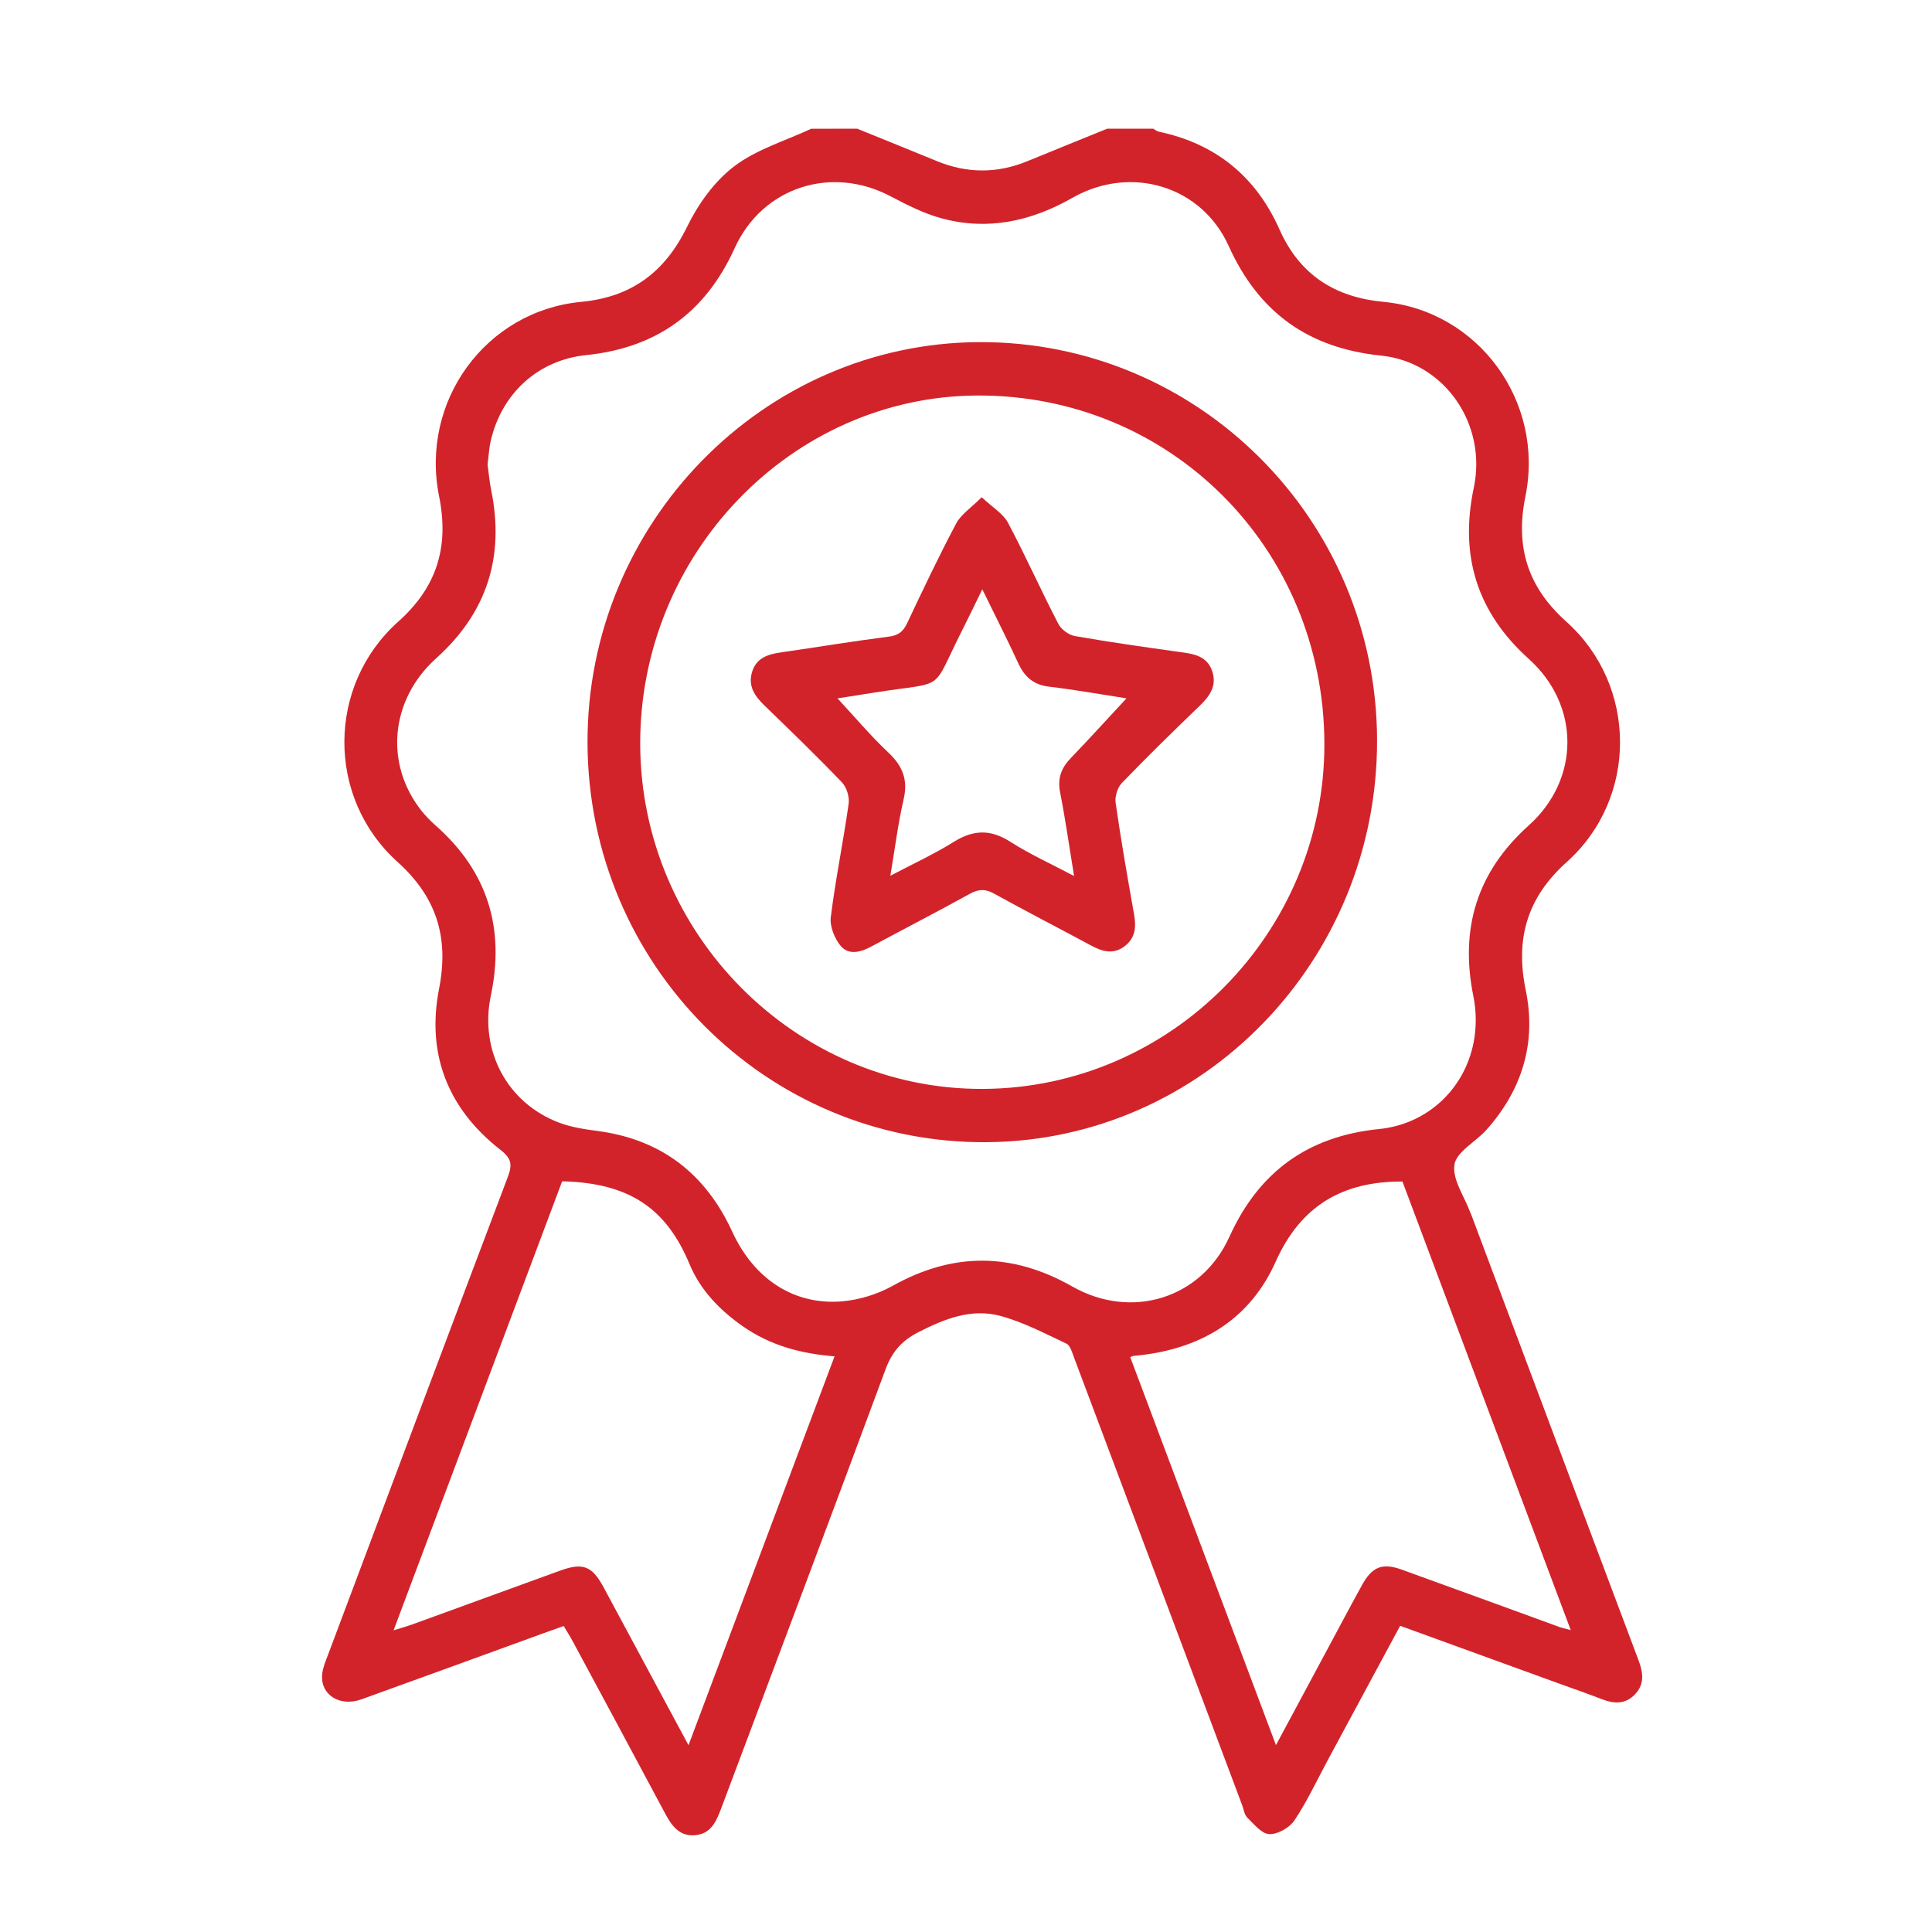
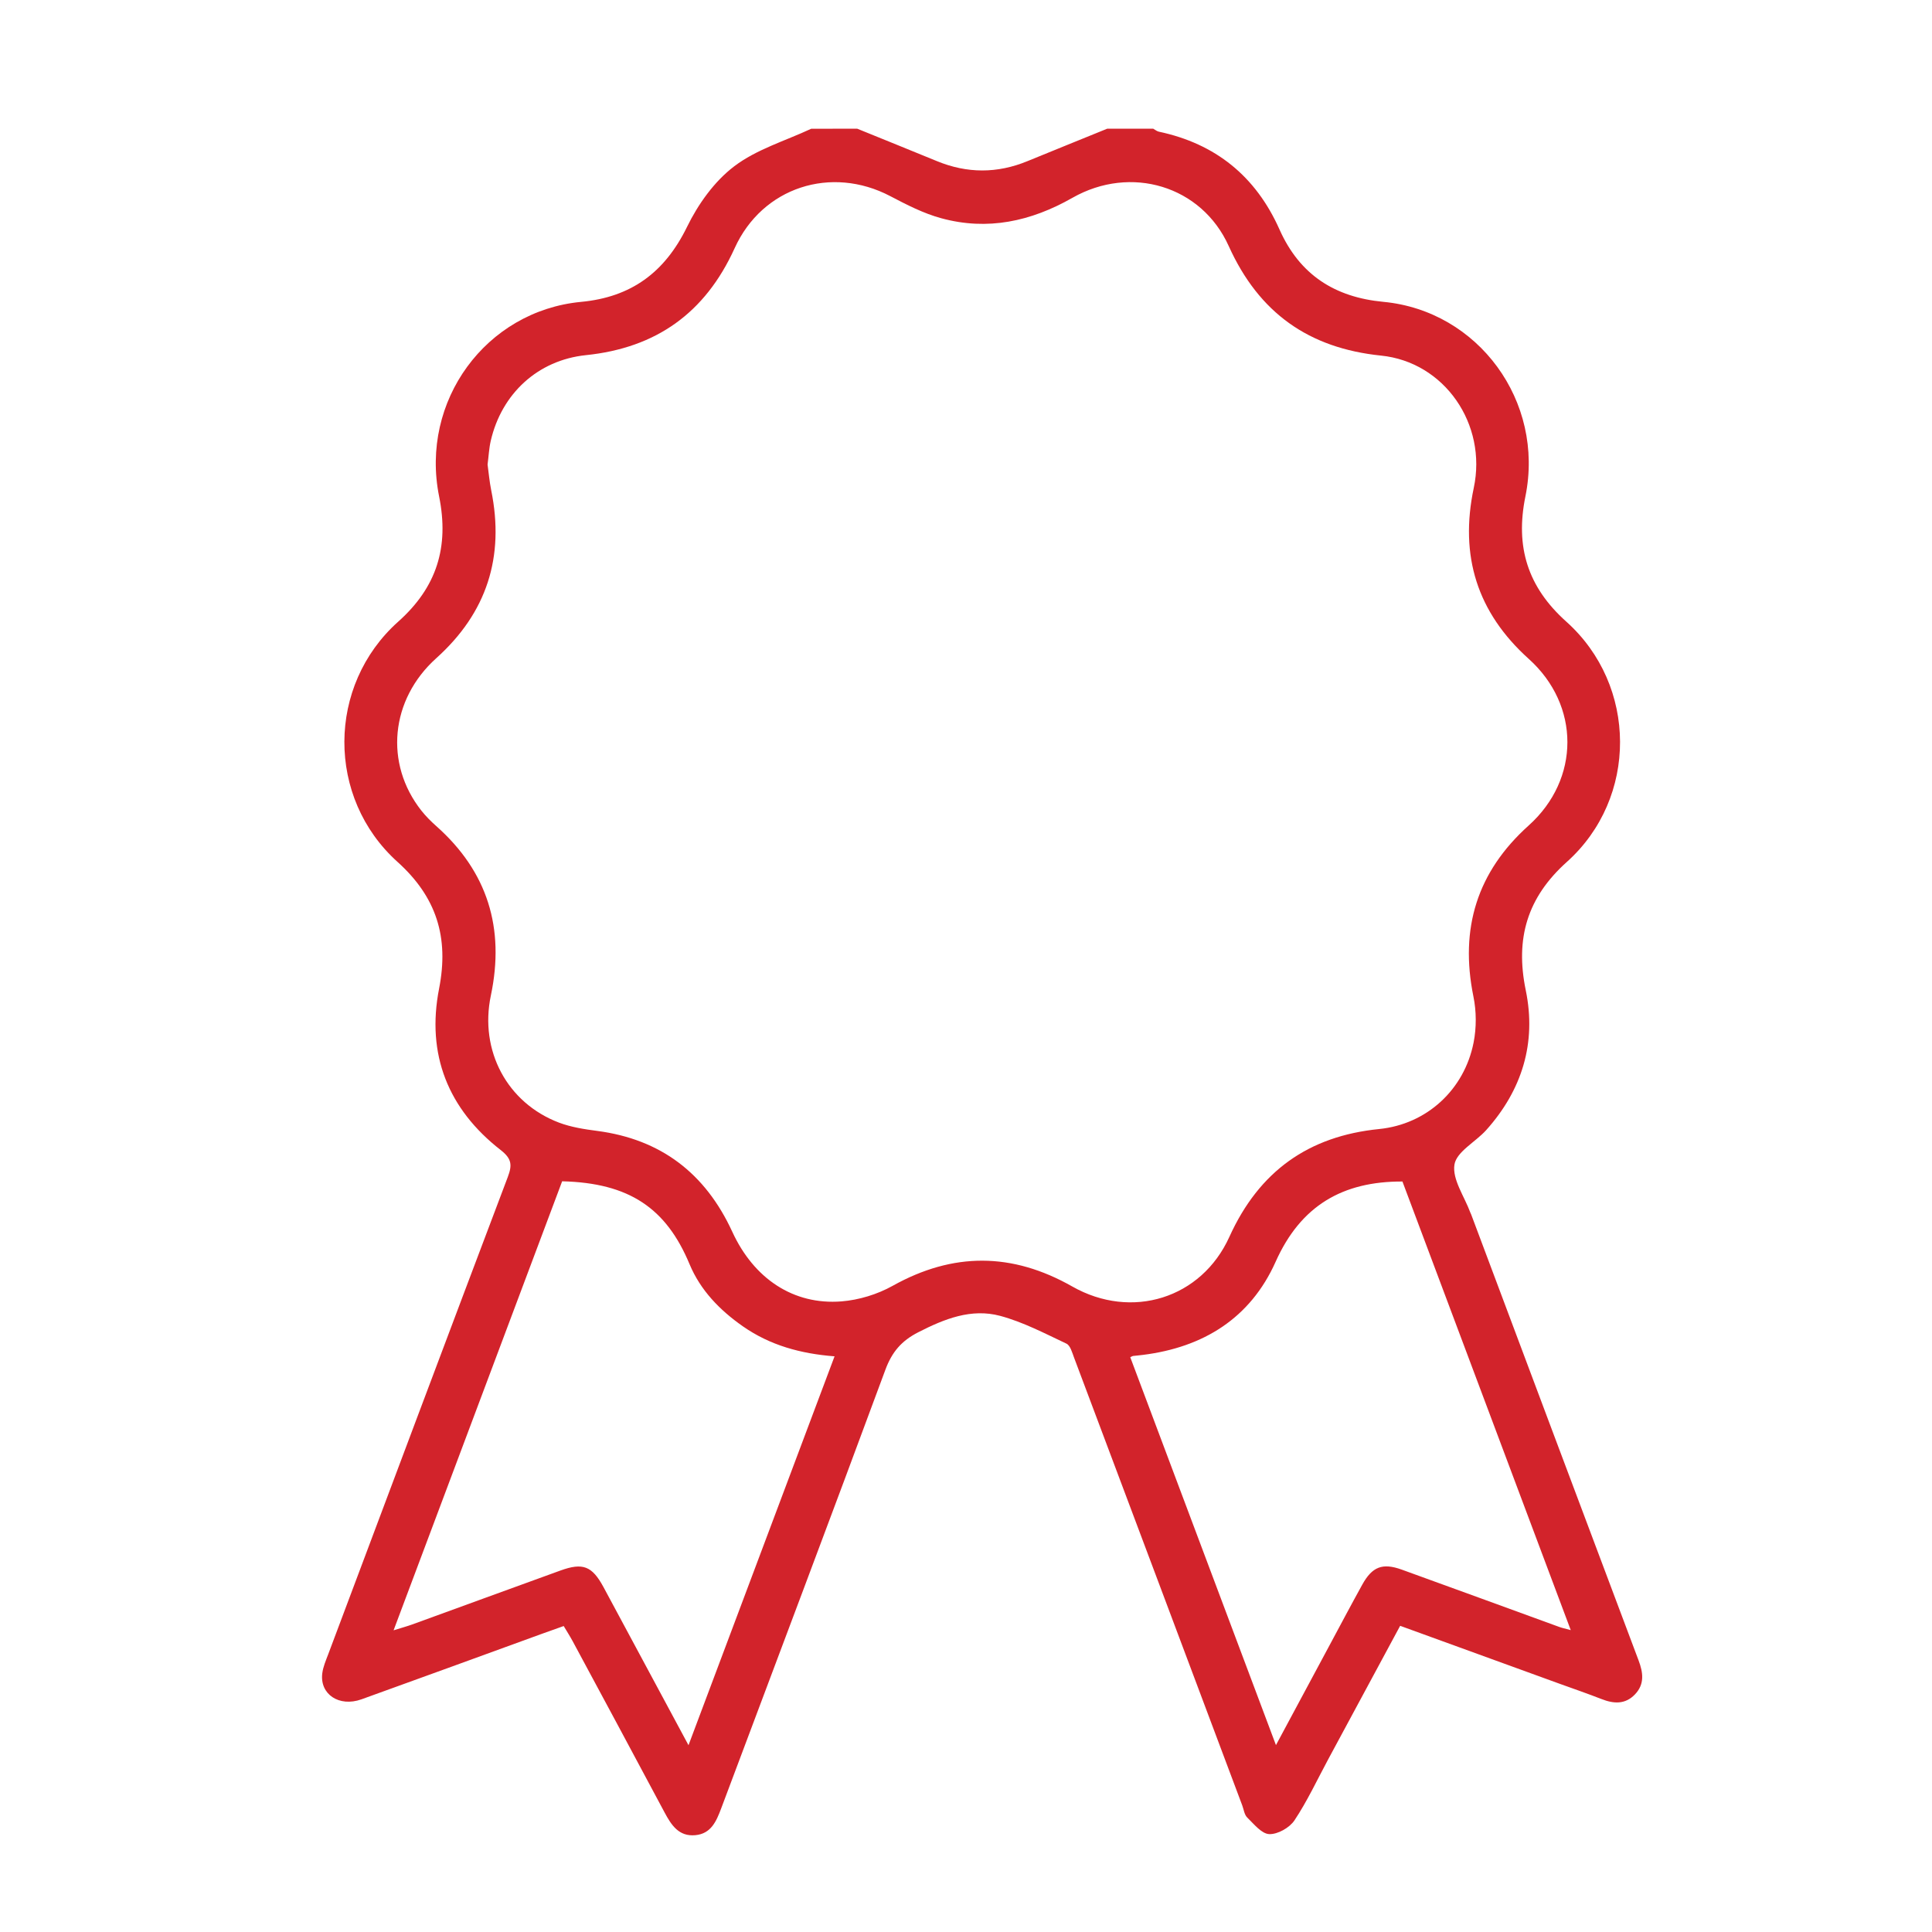
<svg xmlns="http://www.w3.org/2000/svg" width="60" height="60" viewBox="0 0 60 60" fill="none">
-   <path d="M25.192 3.999C24.384 4.376 23.49 4.639 22.796 5.169C22.184 5.635 21.68 6.341 21.336 7.047C20.641 8.468 19.596 9.229 18.046 9.375C15.091 9.656 13.04 12.452 13.637 15.417C13.953 16.986 13.567 18.235 12.368 19.305C10.149 21.286 10.133 24.776 12.345 26.767C13.555 27.857 13.948 29.106 13.637 30.699C13.235 32.747 13.918 34.443 15.545 35.712C15.895 35.984 15.911 36.18 15.769 36.555C13.901 41.492 12.048 46.434 10.193 51.375C10.12 51.567 10.035 51.763 10.009 51.964C9.924 52.615 10.531 53.023 11.226 52.774C13.084 52.106 14.937 51.427 16.792 50.753C17.016 50.671 17.24 50.592 17.506 50.498C17.599 50.654 17.698 50.809 17.786 50.971C18.738 52.741 19.692 54.511 20.637 56.284C20.849 56.681 21.082 57.042 21.595 56.993C22.082 56.948 22.246 56.563 22.397 56.162C24.099 51.622 25.815 47.088 27.496 42.54C27.702 41.983 27.997 41.641 28.518 41.374C29.332 40.958 30.163 40.626 31.06 40.865C31.772 41.056 32.445 41.41 33.117 41.727C33.239 41.783 33.297 42.005 33.356 42.162C35.1 46.796 36.838 51.433 38.579 56.068C38.627 56.197 38.645 56.36 38.735 56.446C38.943 56.649 39.182 56.952 39.418 56.96C39.68 56.97 40.048 56.762 40.2 56.534C40.598 55.937 40.904 55.277 41.246 54.642C41.986 53.268 42.727 51.895 43.483 50.491C45.155 51.1 46.8 51.697 48.442 52.293C48.875 52.449 49.309 52.599 49.737 52.766C50.115 52.914 50.472 52.938 50.775 52.621C51.078 52.304 51.032 51.947 50.887 51.564C49.149 46.947 47.418 42.326 45.685 37.706C45.679 37.689 45.668 37.675 45.663 37.658C45.479 37.158 45.097 36.627 45.169 36.168C45.232 35.77 45.821 35.467 46.153 35.099C47.267 33.857 47.723 32.39 47.383 30.75C47.052 29.143 47.431 27.869 48.662 26.766C50.872 24.784 50.859 21.287 48.641 19.304C47.444 18.232 47.053 16.984 47.373 15.416C47.974 12.466 45.913 9.653 42.962 9.374C41.458 9.232 40.365 8.539 39.736 7.127C38.998 5.469 37.744 4.461 35.988 4.089C35.927 4.076 35.873 4.029 35.815 3.997C35.339 3.997 34.861 3.997 34.385 3.997C33.559 4.334 32.734 4.665 31.91 5.004C30.971 5.391 30.035 5.39 29.095 5.003C28.271 4.664 27.446 4.332 26.62 3.996C26.145 3.999 25.668 3.999 25.192 3.999ZM15.142 14.427C15.176 14.168 15.187 13.925 15.24 13.693C15.577 12.227 16.701 11.184 18.199 11.029C20.37 10.805 21.897 9.729 22.815 7.708C23.677 5.809 25.815 5.129 27.648 6.091C28.158 6.359 28.683 6.629 29.233 6.778C30.668 7.17 32.014 6.878 33.304 6.144C35.119 5.111 37.316 5.77 38.159 7.641C39.099 9.724 40.653 10.813 42.886 11.043C44.861 11.242 46.19 13.174 45.769 15.153C45.322 17.266 45.877 19.023 47.476 20.462C49.077 21.9 49.078 24.197 47.475 25.636C45.873 27.074 45.329 28.832 45.758 30.946C45.853 31.407 45.855 31.917 45.764 32.377C45.475 33.843 44.308 34.915 42.832 35.063C40.638 35.283 39.104 36.371 38.179 38.412C37.312 40.326 35.146 41.001 33.3 39.953C31.431 38.892 29.6 38.884 27.721 39.933C27.245 40.199 26.673 40.373 26.132 40.416C24.642 40.533 23.411 39.712 22.74 38.25C21.903 36.433 20.521 35.382 18.551 35.122C18.149 35.07 17.737 35.006 17.36 34.864C15.75 34.253 14.884 32.628 15.244 30.917C15.683 28.826 15.143 27.07 13.548 25.654C13.383 25.508 13.223 25.347 13.085 25.173C11.935 23.714 12.119 21.727 13.549 20.441C15.118 19.03 15.676 17.299 15.255 15.226C15.201 14.959 15.177 14.684 15.142 14.427ZM39.626 54.196C38.093 50.117 36.597 46.131 35.101 42.149C35.156 42.124 35.171 42.113 35.187 42.111C35.288 42.099 35.389 42.092 35.49 42.078C37.365 41.844 38.829 40.944 39.615 39.187C40.395 37.441 41.697 36.686 43.554 36.693C45.284 41.305 47.018 45.925 48.781 50.625C48.587 50.573 48.505 50.556 48.427 50.527C46.795 49.934 45.166 49.335 43.533 48.746C42.934 48.53 42.616 48.653 42.305 49.215C41.948 49.861 41.602 50.515 41.253 51.165C40.727 52.147 40.201 53.126 39.626 54.196ZM21.382 54.199C20.464 52.491 19.604 50.887 18.741 49.287C18.387 48.633 18.101 48.522 17.405 48.774C15.869 49.33 14.335 49.892 12.799 50.45C12.639 50.508 12.474 50.552 12.223 50.631C13.999 45.9 15.732 41.286 17.458 36.686C19.538 36.737 20.688 37.517 21.415 39.261C21.752 40.07 22.352 40.688 23.069 41.189C23.915 41.781 24.868 42.041 25.918 42.122C24.41 46.137 22.917 50.108 21.382 54.199Z" fill="#D2232B" />
-   <path d="M18.246 23.075C18.269 29.96 23.8 35.505 30.613 35.472C37.341 35.44 42.79 29.833 42.766 22.967C42.741 16.122 37.202 10.592 30.403 10.625C23.695 10.658 18.223 16.263 18.246 23.075ZM41.13 23.089C41.146 28.964 36.371 33.793 30.519 33.817C24.706 33.84 19.9 29.004 19.882 23.114C19.864 17.202 24.584 12.315 30.34 12.283C36.343 12.25 41.112 17.026 41.13 23.089Z" fill="#D2232B" />
-   <path d="M30.488 15.441C30.155 15.776 29.844 15.974 29.694 16.259C29.155 17.275 28.662 18.316 28.171 19.356C28.048 19.616 27.898 19.734 27.605 19.771C26.492 19.913 25.384 20.097 24.273 20.258C23.868 20.316 23.494 20.416 23.356 20.869C23.223 21.312 23.442 21.621 23.744 21.913C24.555 22.698 25.369 23.485 26.151 24.301C26.295 24.452 26.385 24.753 26.355 24.964C26.189 26.14 25.947 27.306 25.801 28.484C25.766 28.772 25.92 29.155 26.114 29.382C26.359 29.669 26.729 29.574 27.055 29.398C28.076 28.848 29.106 28.317 30.121 27.757C30.39 27.609 30.597 27.601 30.87 27.751C31.87 28.305 32.886 28.825 33.891 29.367C34.245 29.559 34.589 29.65 34.937 29.378C35.263 29.123 35.288 28.784 35.22 28.4C35.015 27.247 34.813 26.093 34.647 24.935C34.618 24.738 34.705 24.456 34.842 24.315C35.626 23.501 36.435 22.711 37.25 21.927C37.566 21.621 37.802 21.302 37.645 20.84C37.484 20.37 37.077 20.309 36.658 20.251C35.563 20.099 34.468 19.944 33.379 19.753C33.188 19.72 32.955 19.544 32.865 19.37C32.328 18.333 31.851 17.264 31.304 16.234C31.155 15.952 30.83 15.765 30.488 15.441ZM33.356 27.205C32.65 26.832 31.98 26.529 31.366 26.136C30.754 25.745 30.219 25.771 29.616 26.147C29.006 26.528 28.35 26.829 27.651 27.197C27.795 26.344 27.889 25.573 28.063 24.823C28.207 24.206 28.024 23.779 27.579 23.361C27.028 22.842 26.538 22.257 26.01 21.689C26.4 21.628 26.803 21.565 27.204 21.501C29.432 21.15 28.89 21.527 29.874 19.59C30.076 19.192 30.267 18.788 30.506 18.301C30.919 19.147 31.286 19.866 31.623 20.598C31.821 21.027 32.102 21.269 32.582 21.325C33.4 21.422 34.213 21.569 34.983 21.688C34.4 22.316 33.839 22.935 33.26 23.537C32.964 23.843 32.835 24.163 32.922 24.605C33.087 25.445 33.206 26.294 33.356 27.205Z" fill="#D2232B" />
+   <path d="M25.192 3.999C24.384 4.376 23.49 4.639 22.796 5.169C22.184 5.635 21.68 6.341 21.336 7.047C20.641 8.468 19.596 9.229 18.046 9.375C15.091 9.656 13.04 12.452 13.637 15.417C13.953 16.986 13.567 18.235 12.368 19.305C10.149 21.286 10.133 24.776 12.345 26.767C13.555 27.857 13.948 29.106 13.637 30.699C13.235 32.747 13.918 34.443 15.545 35.712C15.895 35.984 15.911 36.18 15.769 36.555C13.901 41.492 12.048 46.434 10.193 51.375C10.12 51.567 10.035 51.763 10.009 51.964C9.924 52.615 10.531 53.023 11.226 52.774C13.084 52.106 14.937 51.427 16.792 50.753C17.016 50.671 17.24 50.592 17.506 50.498C17.599 50.654 17.698 50.809 17.786 50.971C18.738 52.741 19.692 54.511 20.637 56.284C20.849 56.681 21.082 57.042 21.595 56.993C22.082 56.948 22.246 56.563 22.397 56.162C24.099 51.622 25.815 47.088 27.496 42.54C27.702 41.983 27.997 41.641 28.518 41.374C29.332 40.958 30.163 40.626 31.06 40.865C31.772 41.056 32.445 41.41 33.117 41.727C33.239 41.783 33.297 42.005 33.356 42.162C35.1 46.796 36.838 51.433 38.579 56.068C38.627 56.197 38.645 56.36 38.735 56.446C38.943 56.649 39.182 56.952 39.418 56.96C39.68 56.97 40.048 56.762 40.2 56.534C40.598 55.937 40.904 55.277 41.246 54.642C41.986 53.268 42.727 51.895 43.483 50.491C45.155 51.1 46.8 51.697 48.442 52.293C48.875 52.449 49.309 52.599 49.737 52.766C50.115 52.914 50.472 52.938 50.775 52.621C51.078 52.304 51.032 51.947 50.887 51.564C49.149 46.947 47.418 42.326 45.685 37.706C45.679 37.689 45.668 37.675 45.663 37.658C45.479 37.158 45.097 36.627 45.169 36.168C45.232 35.77 45.821 35.467 46.153 35.099C47.267 33.857 47.723 32.39 47.383 30.75C47.052 29.143 47.431 27.869 48.662 26.766C50.872 24.784 50.859 21.287 48.641 19.304C47.444 18.232 47.053 16.984 47.373 15.416C47.974 12.466 45.913 9.653 42.962 9.374C41.458 9.232 40.365 8.539 39.736 7.127C38.998 5.469 37.744 4.461 35.988 4.089C35.927 4.076 35.873 4.029 35.815 3.997C35.339 3.997 34.861 3.997 34.385 3.997C33.559 4.334 32.734 4.665 31.91 5.004C30.971 5.391 30.035 5.39 29.095 5.003C28.271 4.664 27.446 4.332 26.62 3.996C26.145 3.999 25.668 3.999 25.192 3.999ZM15.142 14.427C15.176 14.168 15.187 13.925 15.24 13.693C15.577 12.227 16.701 11.184 18.199 11.029C20.37 10.805 21.897 9.729 22.815 7.708C23.677 5.809 25.815 5.129 27.648 6.091C28.158 6.359 28.683 6.629 29.233 6.778C30.668 7.17 32.014 6.878 33.304 6.144C35.119 5.111 37.316 5.77 38.159 7.641C39.099 9.724 40.653 10.813 42.886 11.043C44.861 11.242 46.19 13.174 45.769 15.153C45.322 17.266 45.877 19.023 47.476 20.462C49.077 21.9 49.078 24.197 47.475 25.636C45.873 27.074 45.329 28.832 45.758 30.946C45.853 31.407 45.855 31.917 45.764 32.377C45.475 33.843 44.308 34.915 42.832 35.063C40.638 35.283 39.104 36.371 38.179 38.412C37.312 40.326 35.146 41.001 33.3 39.953C31.431 38.892 29.6 38.884 27.721 39.933C27.245 40.199 26.673 40.373 26.132 40.416C24.642 40.533 23.411 39.712 22.74 38.25C21.903 36.433 20.521 35.382 18.551 35.122C18.149 35.07 17.737 35.006 17.36 34.864C15.75 34.253 14.884 32.628 15.244 30.917C15.683 28.826 15.143 27.07 13.548 25.654C13.383 25.508 13.223 25.347 13.085 25.173C11.935 23.714 12.119 21.727 13.549 20.441C15.118 19.03 15.676 17.299 15.255 15.226C15.201 14.959 15.177 14.684 15.142 14.427ZM39.626 54.196C38.093 50.117 36.597 46.131 35.101 42.149C35.156 42.124 35.171 42.113 35.187 42.111C35.288 42.099 35.389 42.092 35.49 42.078C37.365 41.844 38.829 40.944 39.615 39.187C40.395 37.441 41.697 36.686 43.554 36.693C45.284 41.305 47.018 45.925 48.781 50.625C48.587 50.573 48.505 50.556 48.427 50.527C46.795 49.934 45.166 49.335 43.533 48.746C42.934 48.53 42.616 48.653 42.305 49.215C41.948 49.861 41.602 50.515 41.253 51.165ZM21.382 54.199C20.464 52.491 19.604 50.887 18.741 49.287C18.387 48.633 18.101 48.522 17.405 48.774C15.869 49.33 14.335 49.892 12.799 50.45C12.639 50.508 12.474 50.552 12.223 50.631C13.999 45.9 15.732 41.286 17.458 36.686C19.538 36.737 20.688 37.517 21.415 39.261C21.752 40.07 22.352 40.688 23.069 41.189C23.915 41.781 24.868 42.041 25.918 42.122C24.41 46.137 22.917 50.108 21.382 54.199Z" fill="#D2232B" />
</svg>